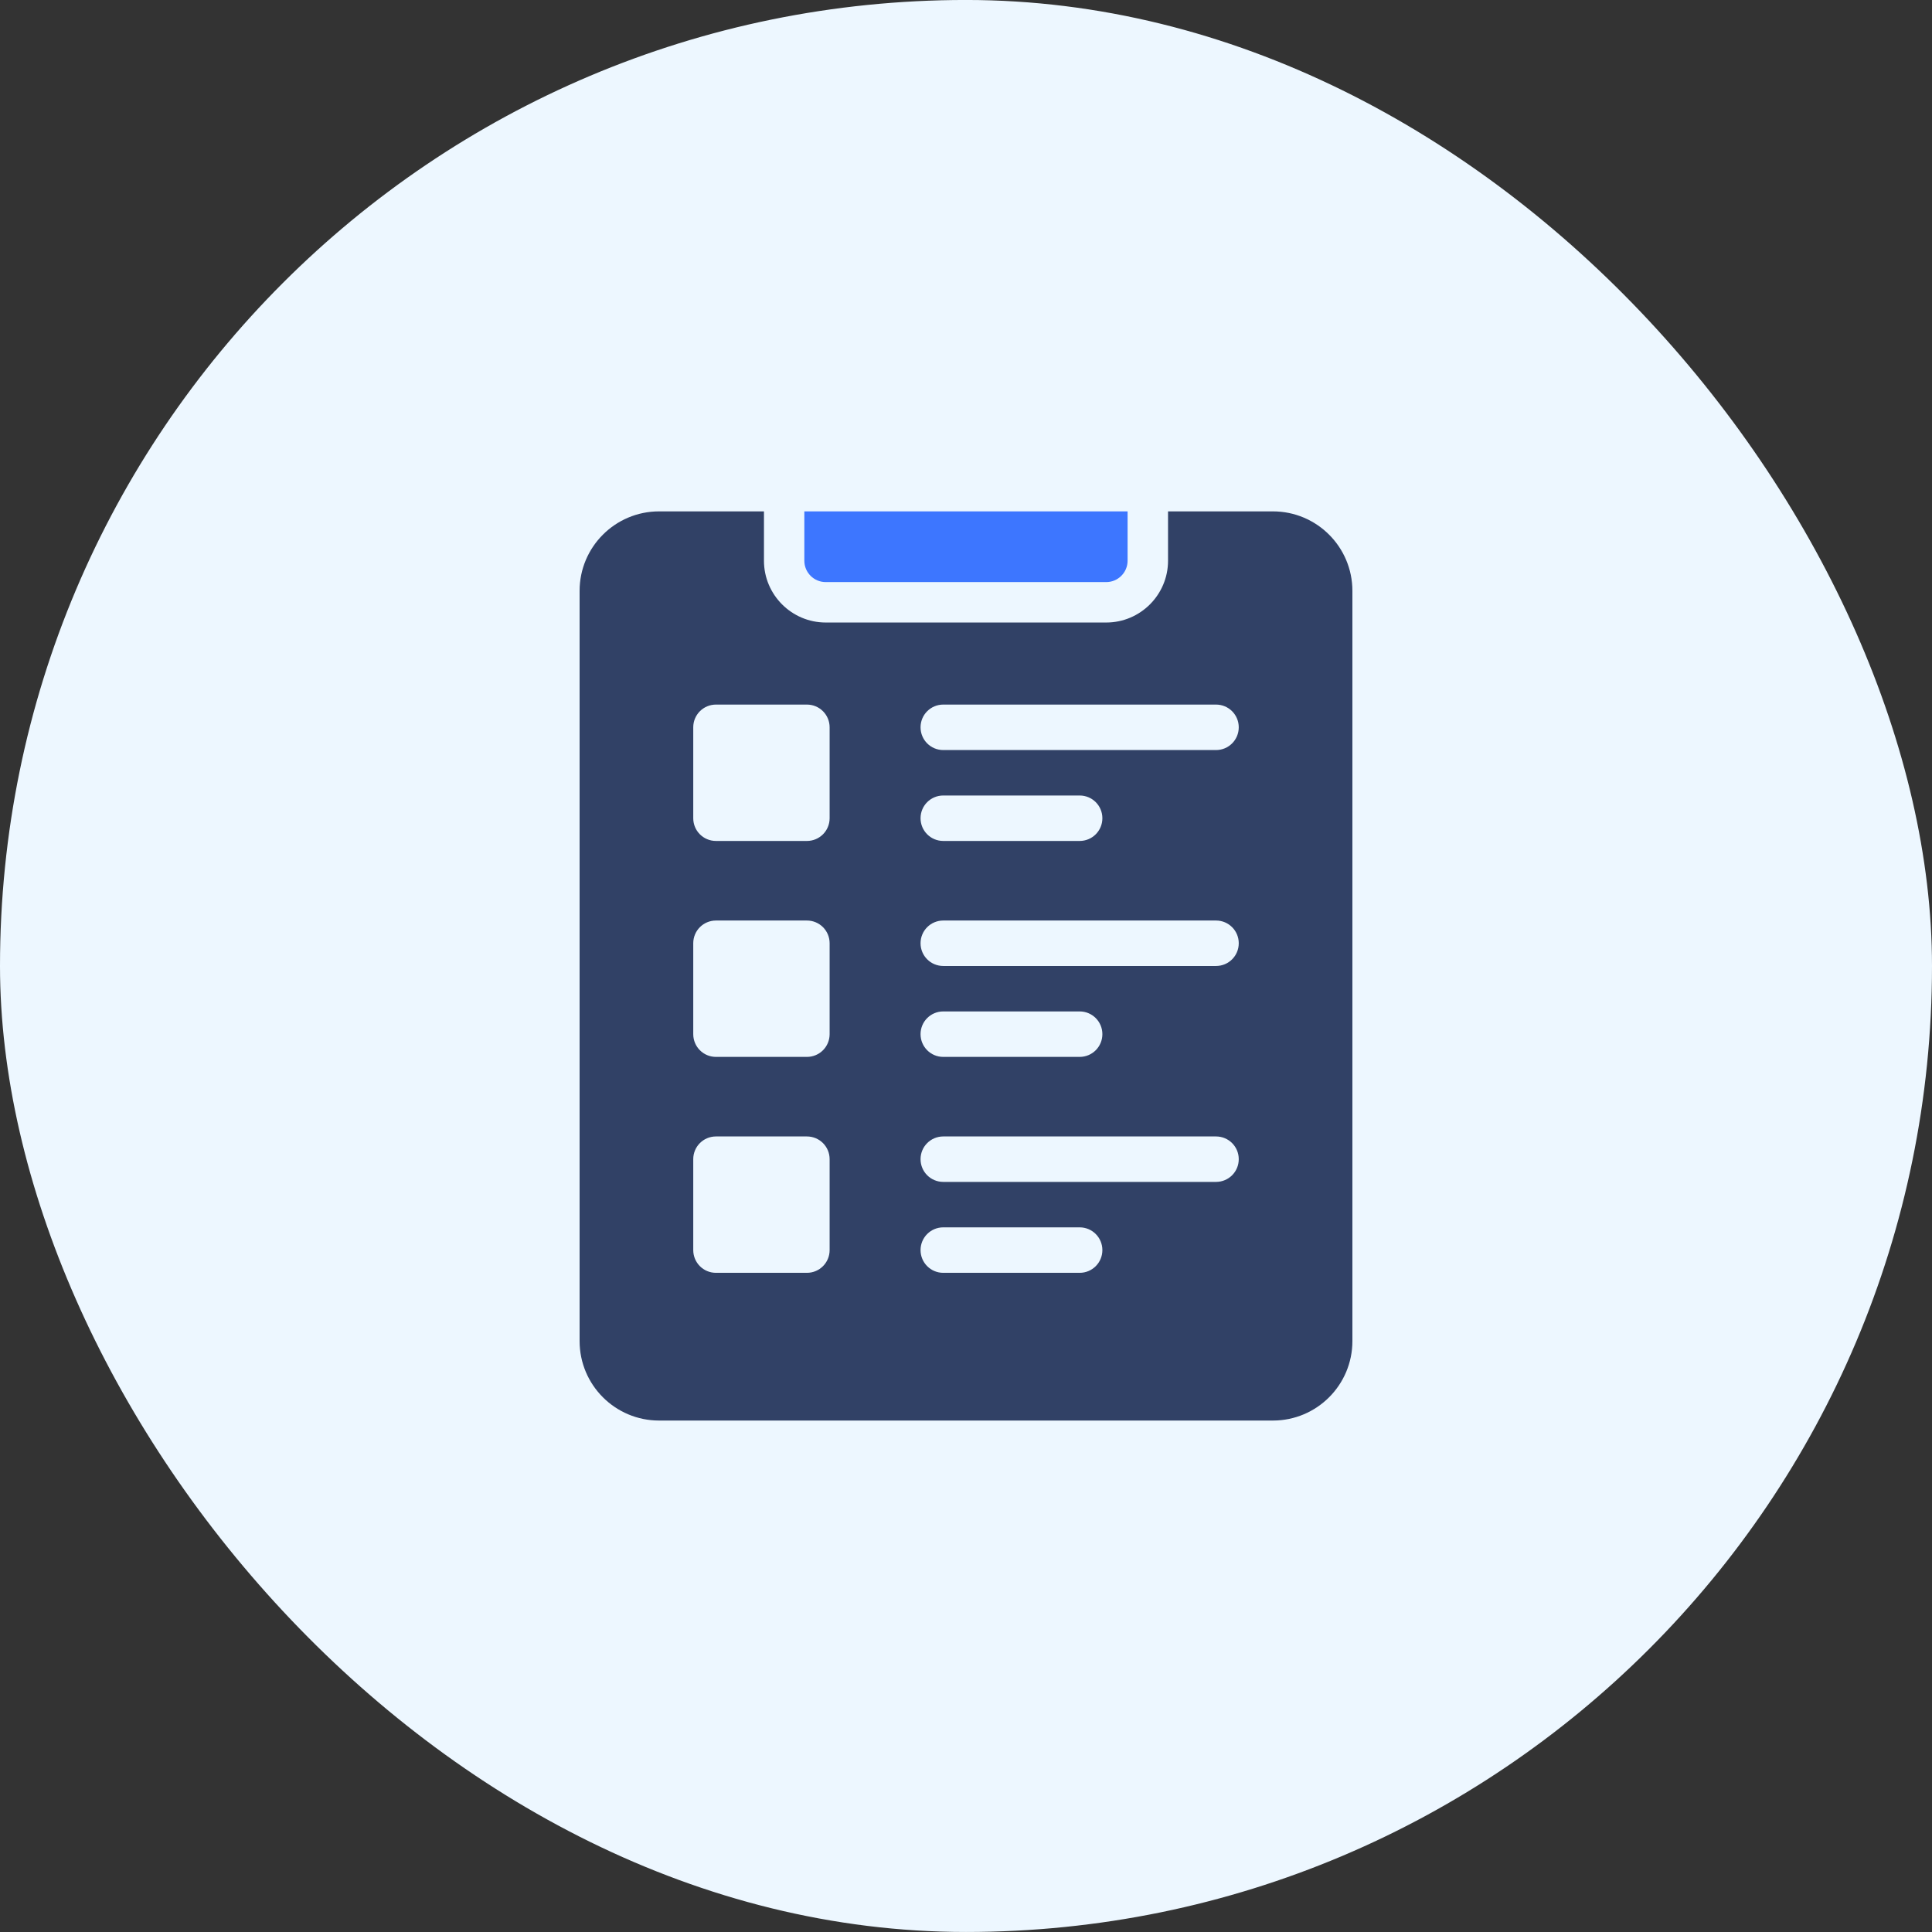
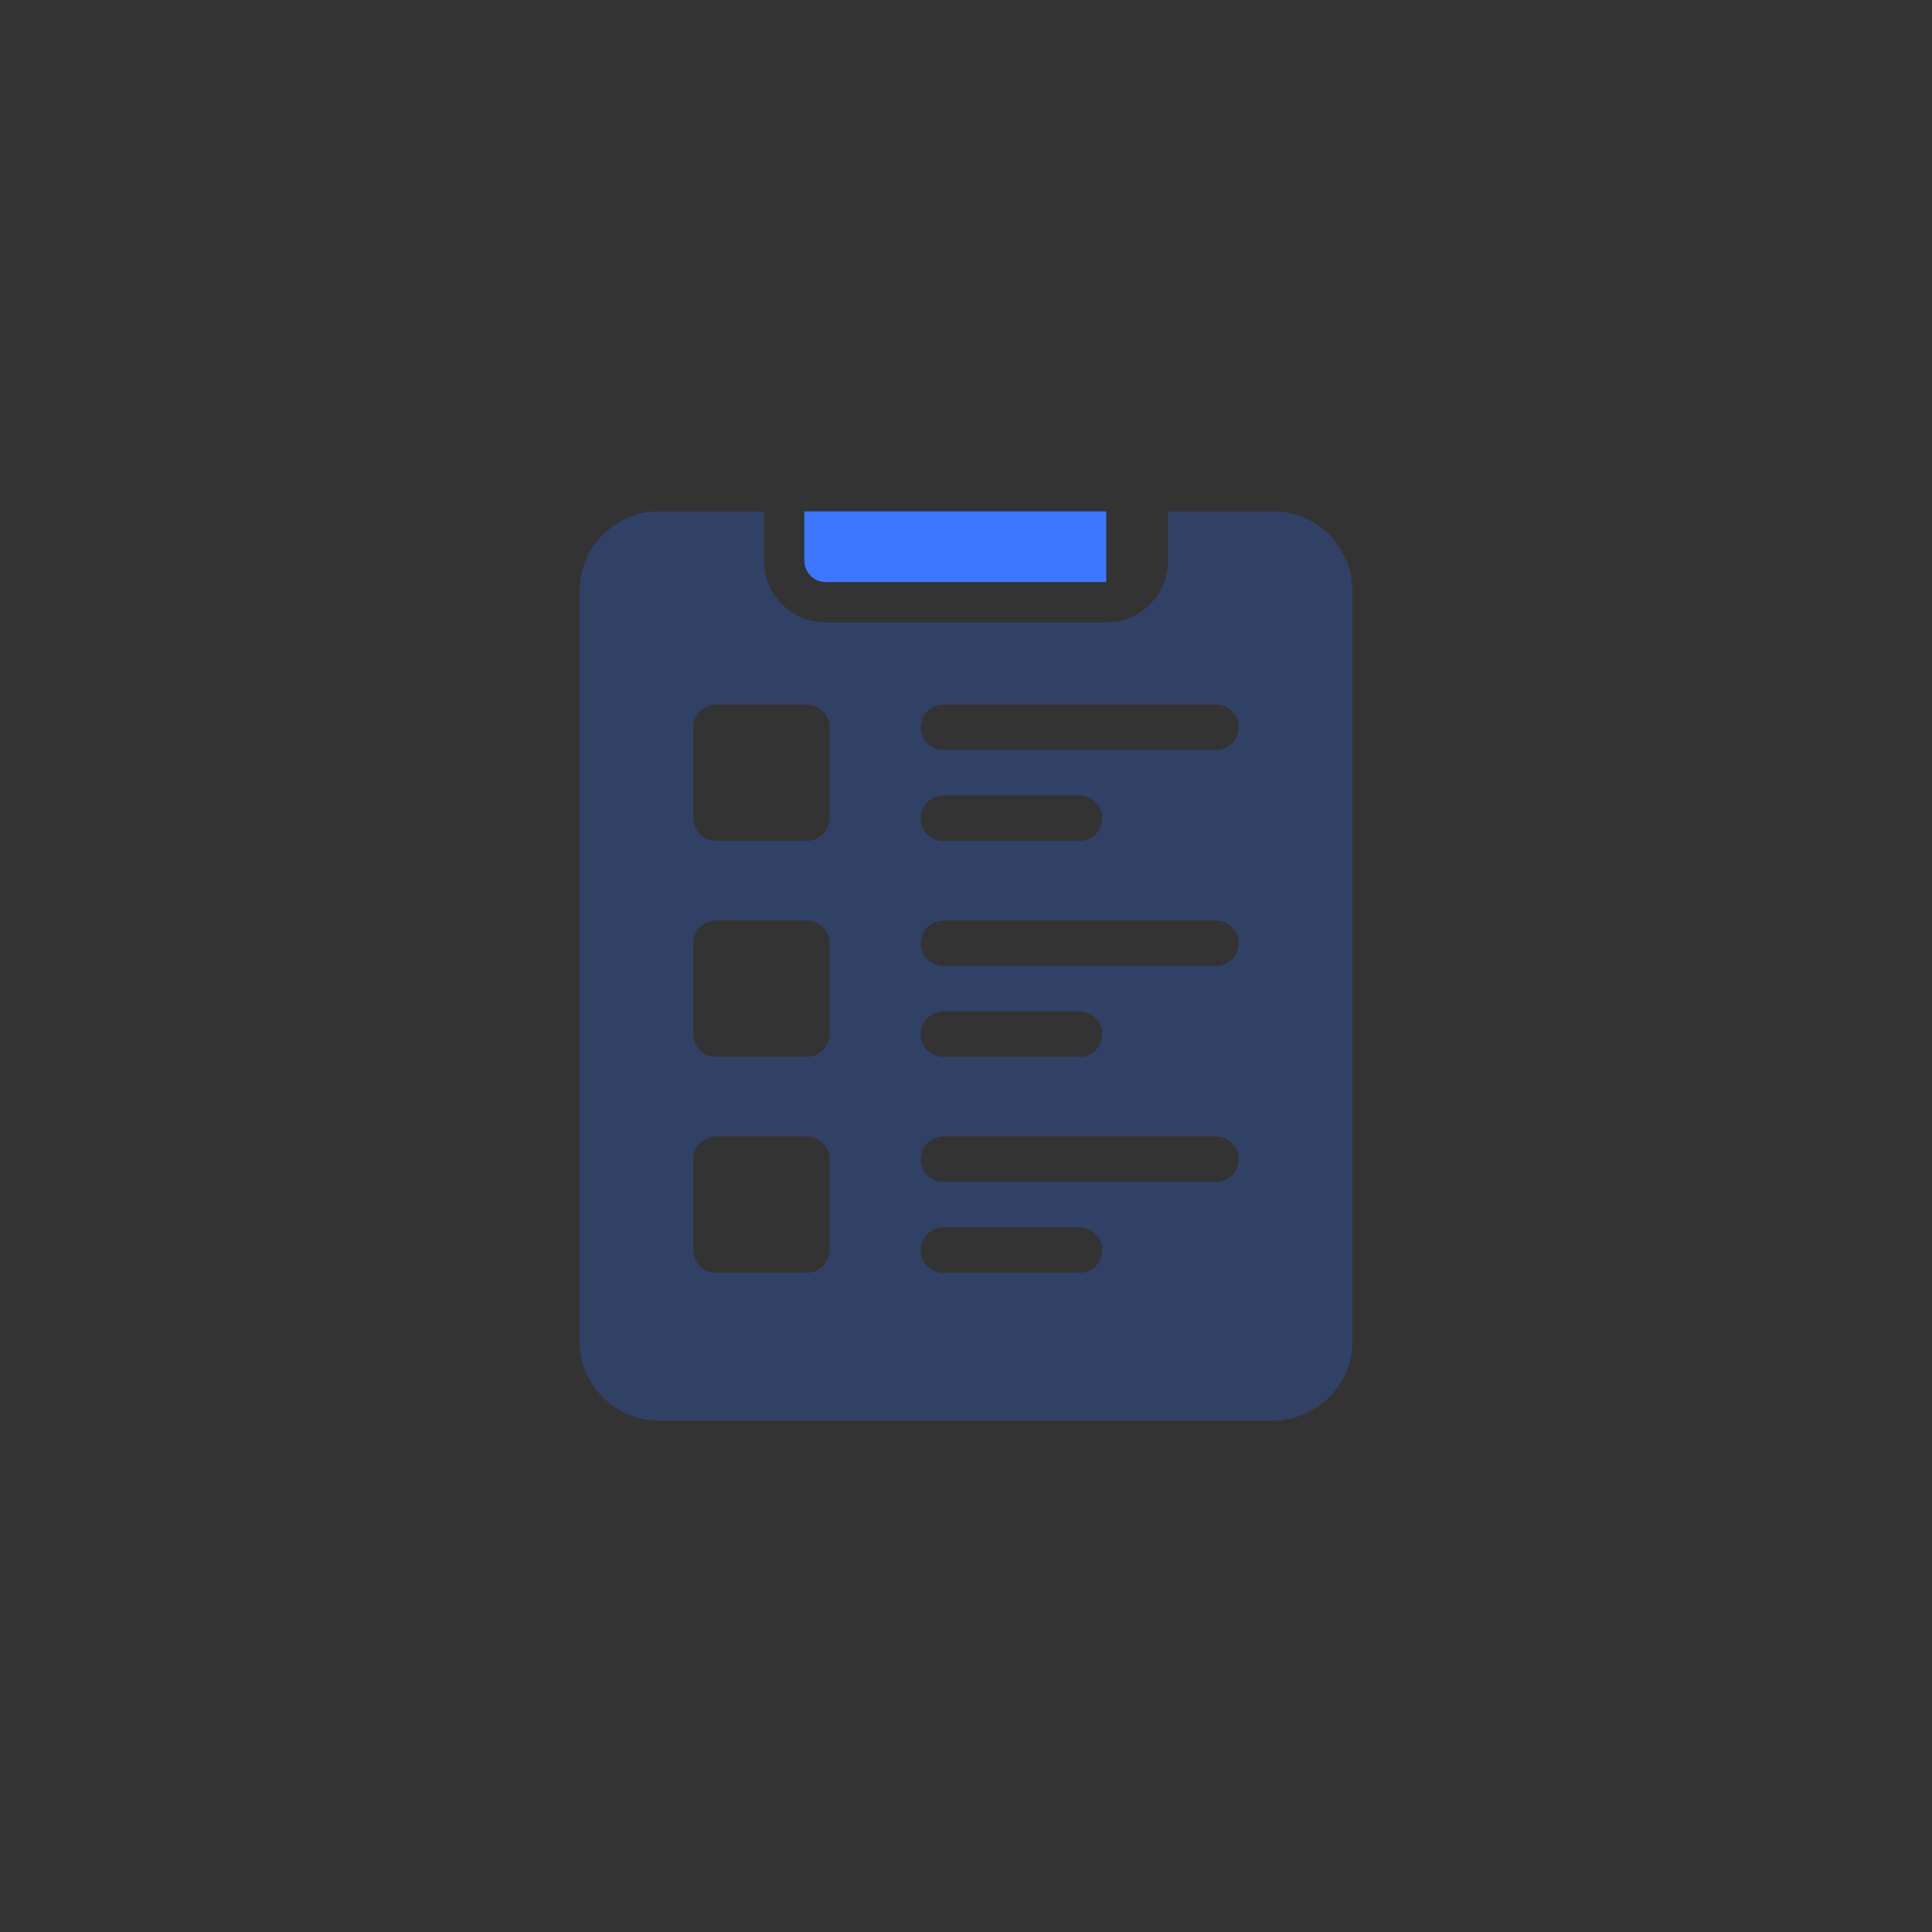
<svg xmlns="http://www.w3.org/2000/svg" width="80" height="80" viewBox="0 0 80 80" fill="none">
  <rect x="0" y="0" width="80" height="80" fill="#333333" stroke="none" />
-   <rect y="-0.001" width="80" height="80" rx="40" fill="#EDF7FF" />
-   <path d="M34.19 24.103H45.807C46.294 24.103 46.691 23.706 46.691 23.219V21.175H33.306V23.219C33.306 23.706 33.703 24.103 34.19 24.103Z" fill="#3D76FF" />
+   <path d="M34.19 24.103H45.807V21.175H33.306V23.219C33.306 23.706 33.703 24.103 34.19 24.103Z" fill="#3D76FF" />
  <path d="M52.708 21.175H48.366V23.219C48.366 24.628 47.218 25.777 45.808 25.777H34.192C32.782 25.777 31.634 24.628 31.634 23.219V21.175H27.292C25.474 21.175 24 22.65 24 24.467V55.53C24 57.348 25.474 58.822 27.292 58.822H52.708C54.526 58.822 56 57.348 56 55.53V24.467C56 22.65 54.526 21.175 52.708 21.175ZM34.353 51.764C34.353 52.284 33.933 52.705 33.412 52.705H29.647C29.126 52.705 28.706 52.284 28.706 51.764V47.999C28.706 47.478 29.126 47.058 29.647 47.058H33.412C33.933 47.058 34.353 47.478 34.353 47.999V51.764ZM34.353 42.822C34.353 43.343 33.933 43.764 33.412 43.764H29.647C29.126 43.764 28.706 43.343 28.706 42.822V39.058C28.706 38.537 29.126 38.117 29.647 38.117H33.412C33.933 38.117 34.353 38.537 34.353 39.058V42.822ZM34.353 33.881C34.353 34.402 33.933 34.822 33.412 34.822H29.647C29.126 34.822 28.706 34.402 28.706 33.881V30.116C28.706 29.596 29.126 29.175 29.647 29.175H33.412C33.933 29.175 34.353 29.596 34.353 30.116V33.881ZM44.706 52.705H39.059C38.538 52.705 38.118 52.284 38.118 51.764C38.118 51.243 38.538 50.822 39.059 50.822H44.706C45.227 50.822 45.647 51.243 45.647 51.764C45.647 52.284 45.227 52.705 44.706 52.705ZM50.353 48.94H39.059C38.538 48.94 38.118 48.52 38.118 47.999C38.118 47.478 38.538 47.058 39.059 47.058H50.353C50.874 47.058 51.294 47.478 51.294 47.999C51.294 48.52 50.874 48.94 50.353 48.94ZM38.118 42.822C38.118 42.302 38.538 41.881 39.059 41.881H44.706C45.227 41.881 45.647 42.302 45.647 42.822C45.647 43.343 45.227 43.764 44.706 43.764H39.059C38.538 43.764 38.118 43.343 38.118 42.822ZM50.353 39.999H39.059C38.538 39.999 38.118 39.578 38.118 39.058C38.118 38.537 38.538 38.117 39.059 38.117H50.353C50.874 38.117 51.294 38.537 51.294 39.058C51.294 39.578 50.874 39.999 50.353 39.999ZM38.118 33.881C38.118 33.36 38.538 32.94 39.059 32.94H44.706C45.227 32.94 45.647 33.36 45.647 33.881C45.647 34.402 45.227 34.822 44.706 34.822H39.059C38.538 34.822 38.118 34.402 38.118 33.881ZM50.353 31.058H39.059C38.538 31.058 38.118 30.637 38.118 30.116C38.118 29.596 38.538 29.175 39.059 29.175H50.353C50.874 29.175 51.294 29.596 51.294 30.116C51.294 30.637 50.874 31.058 50.353 31.058Z" fill="#314166" />
</svg>